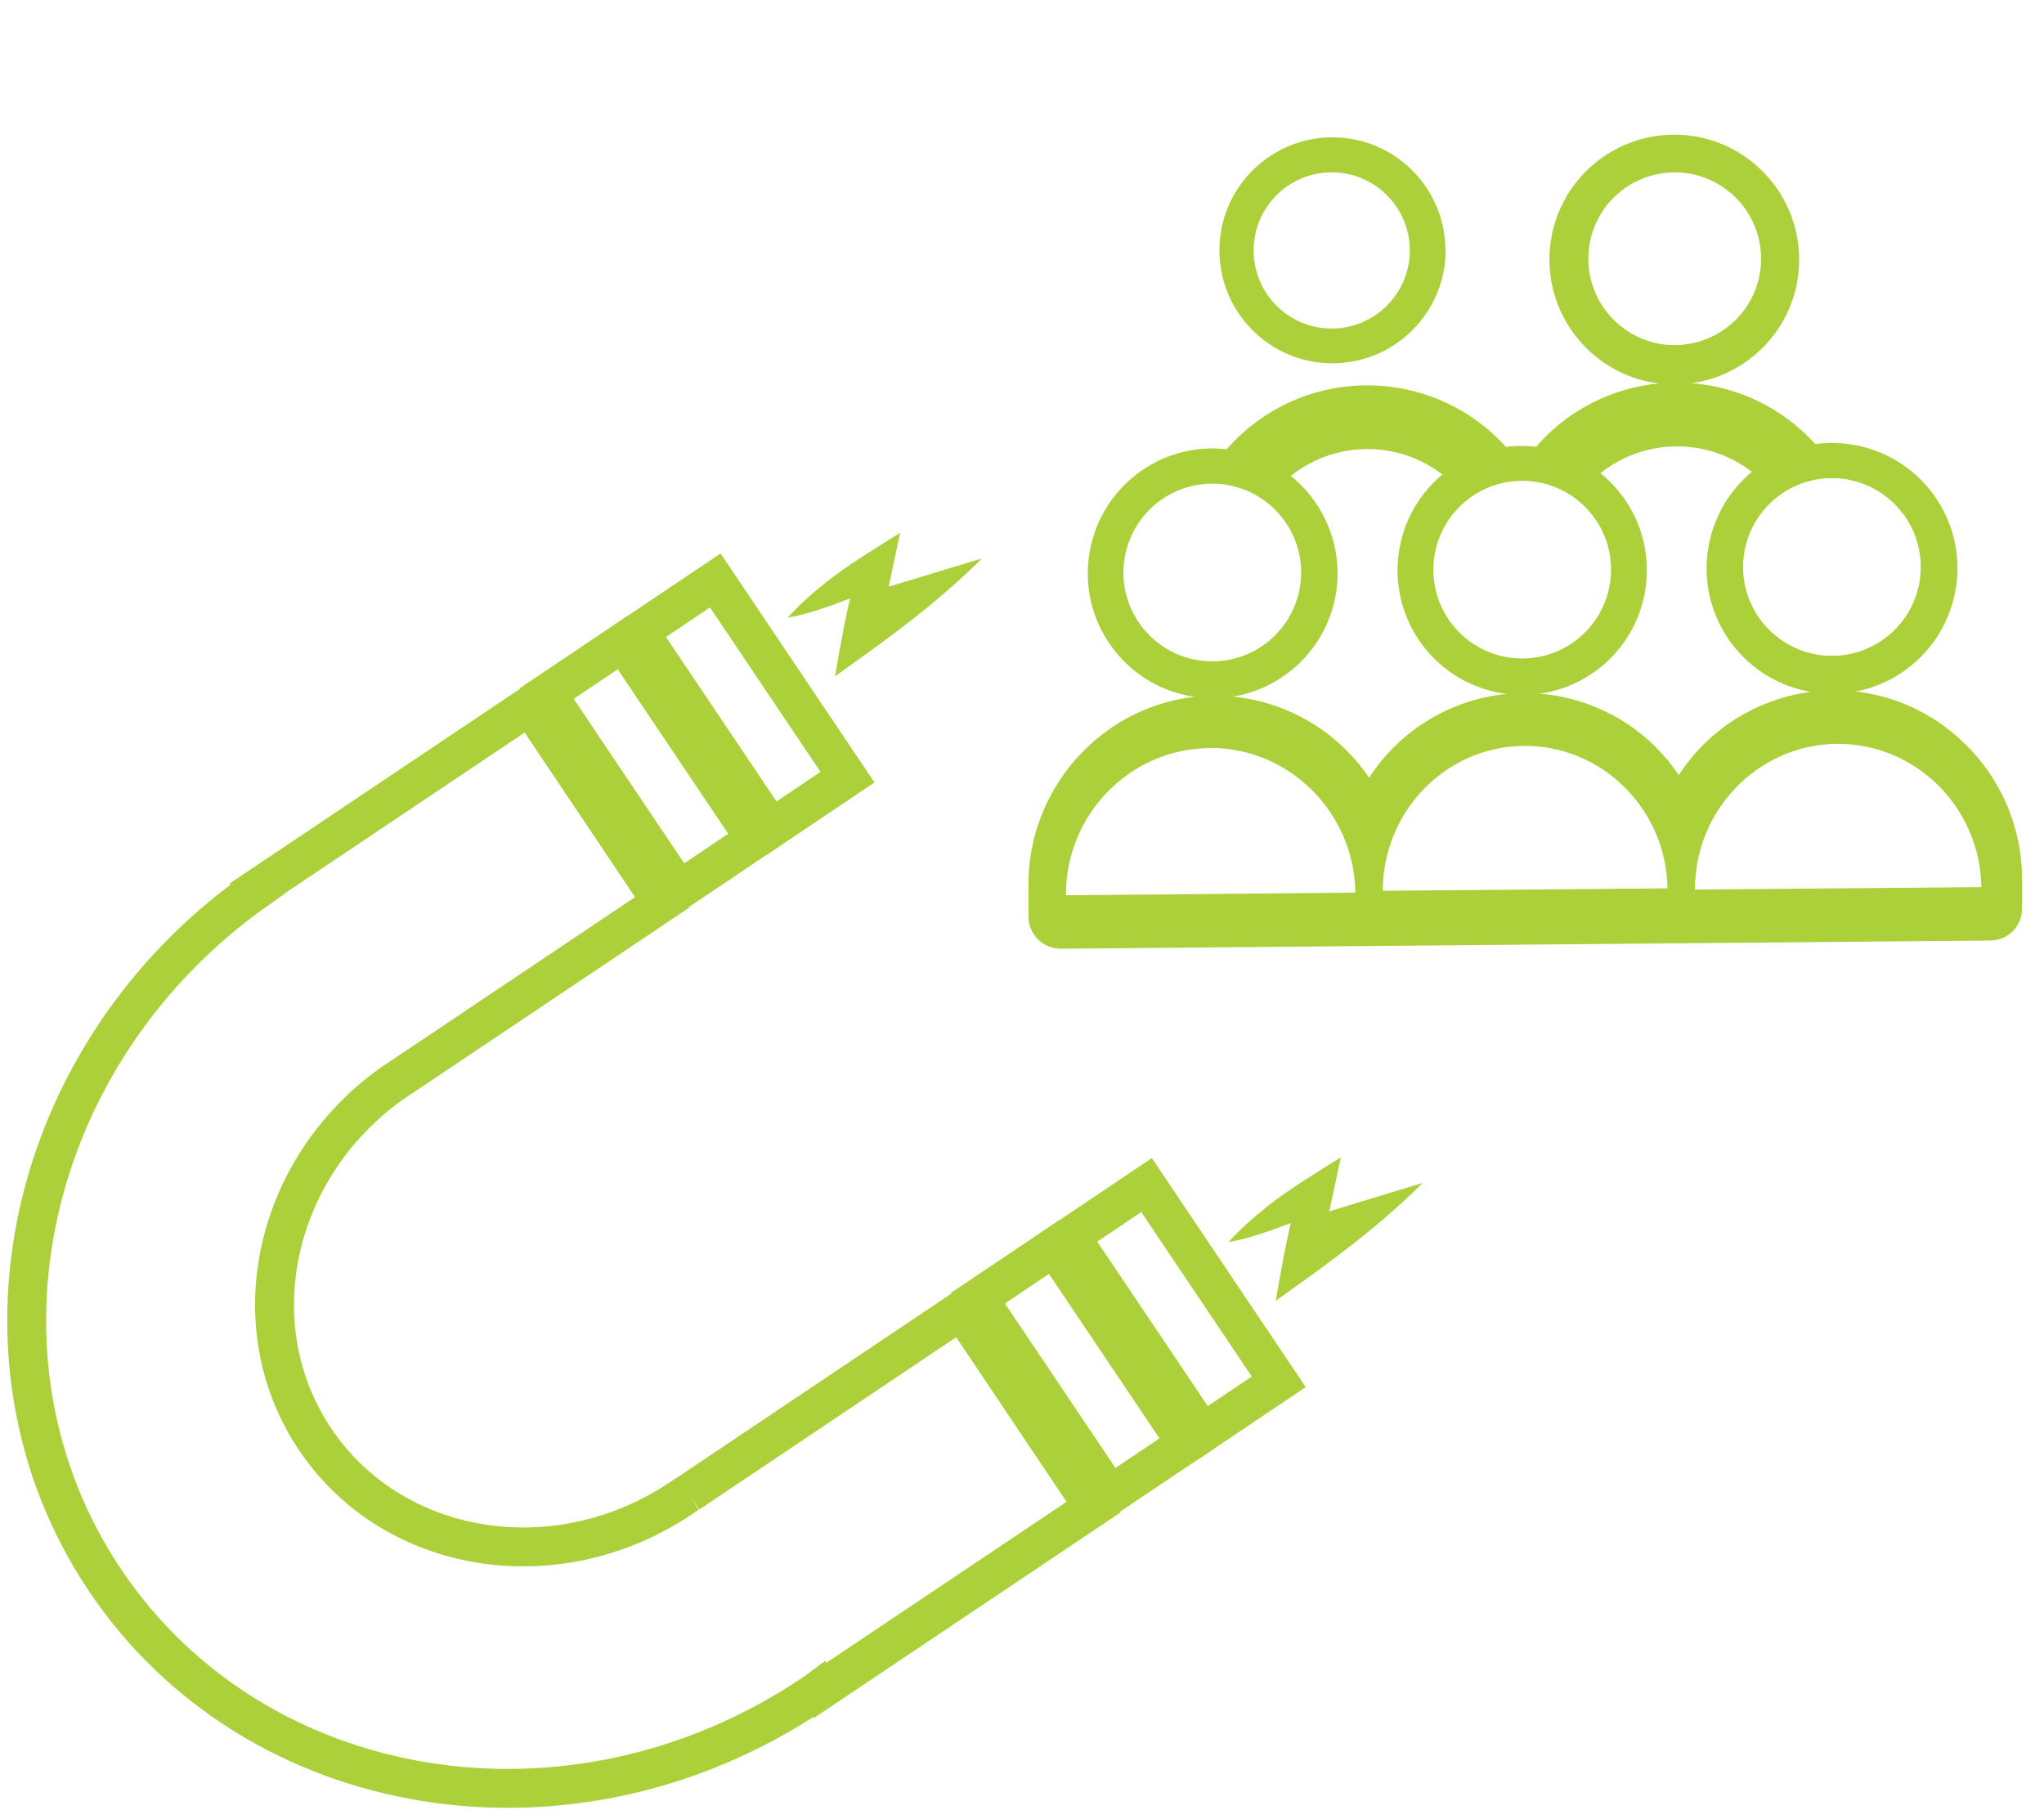
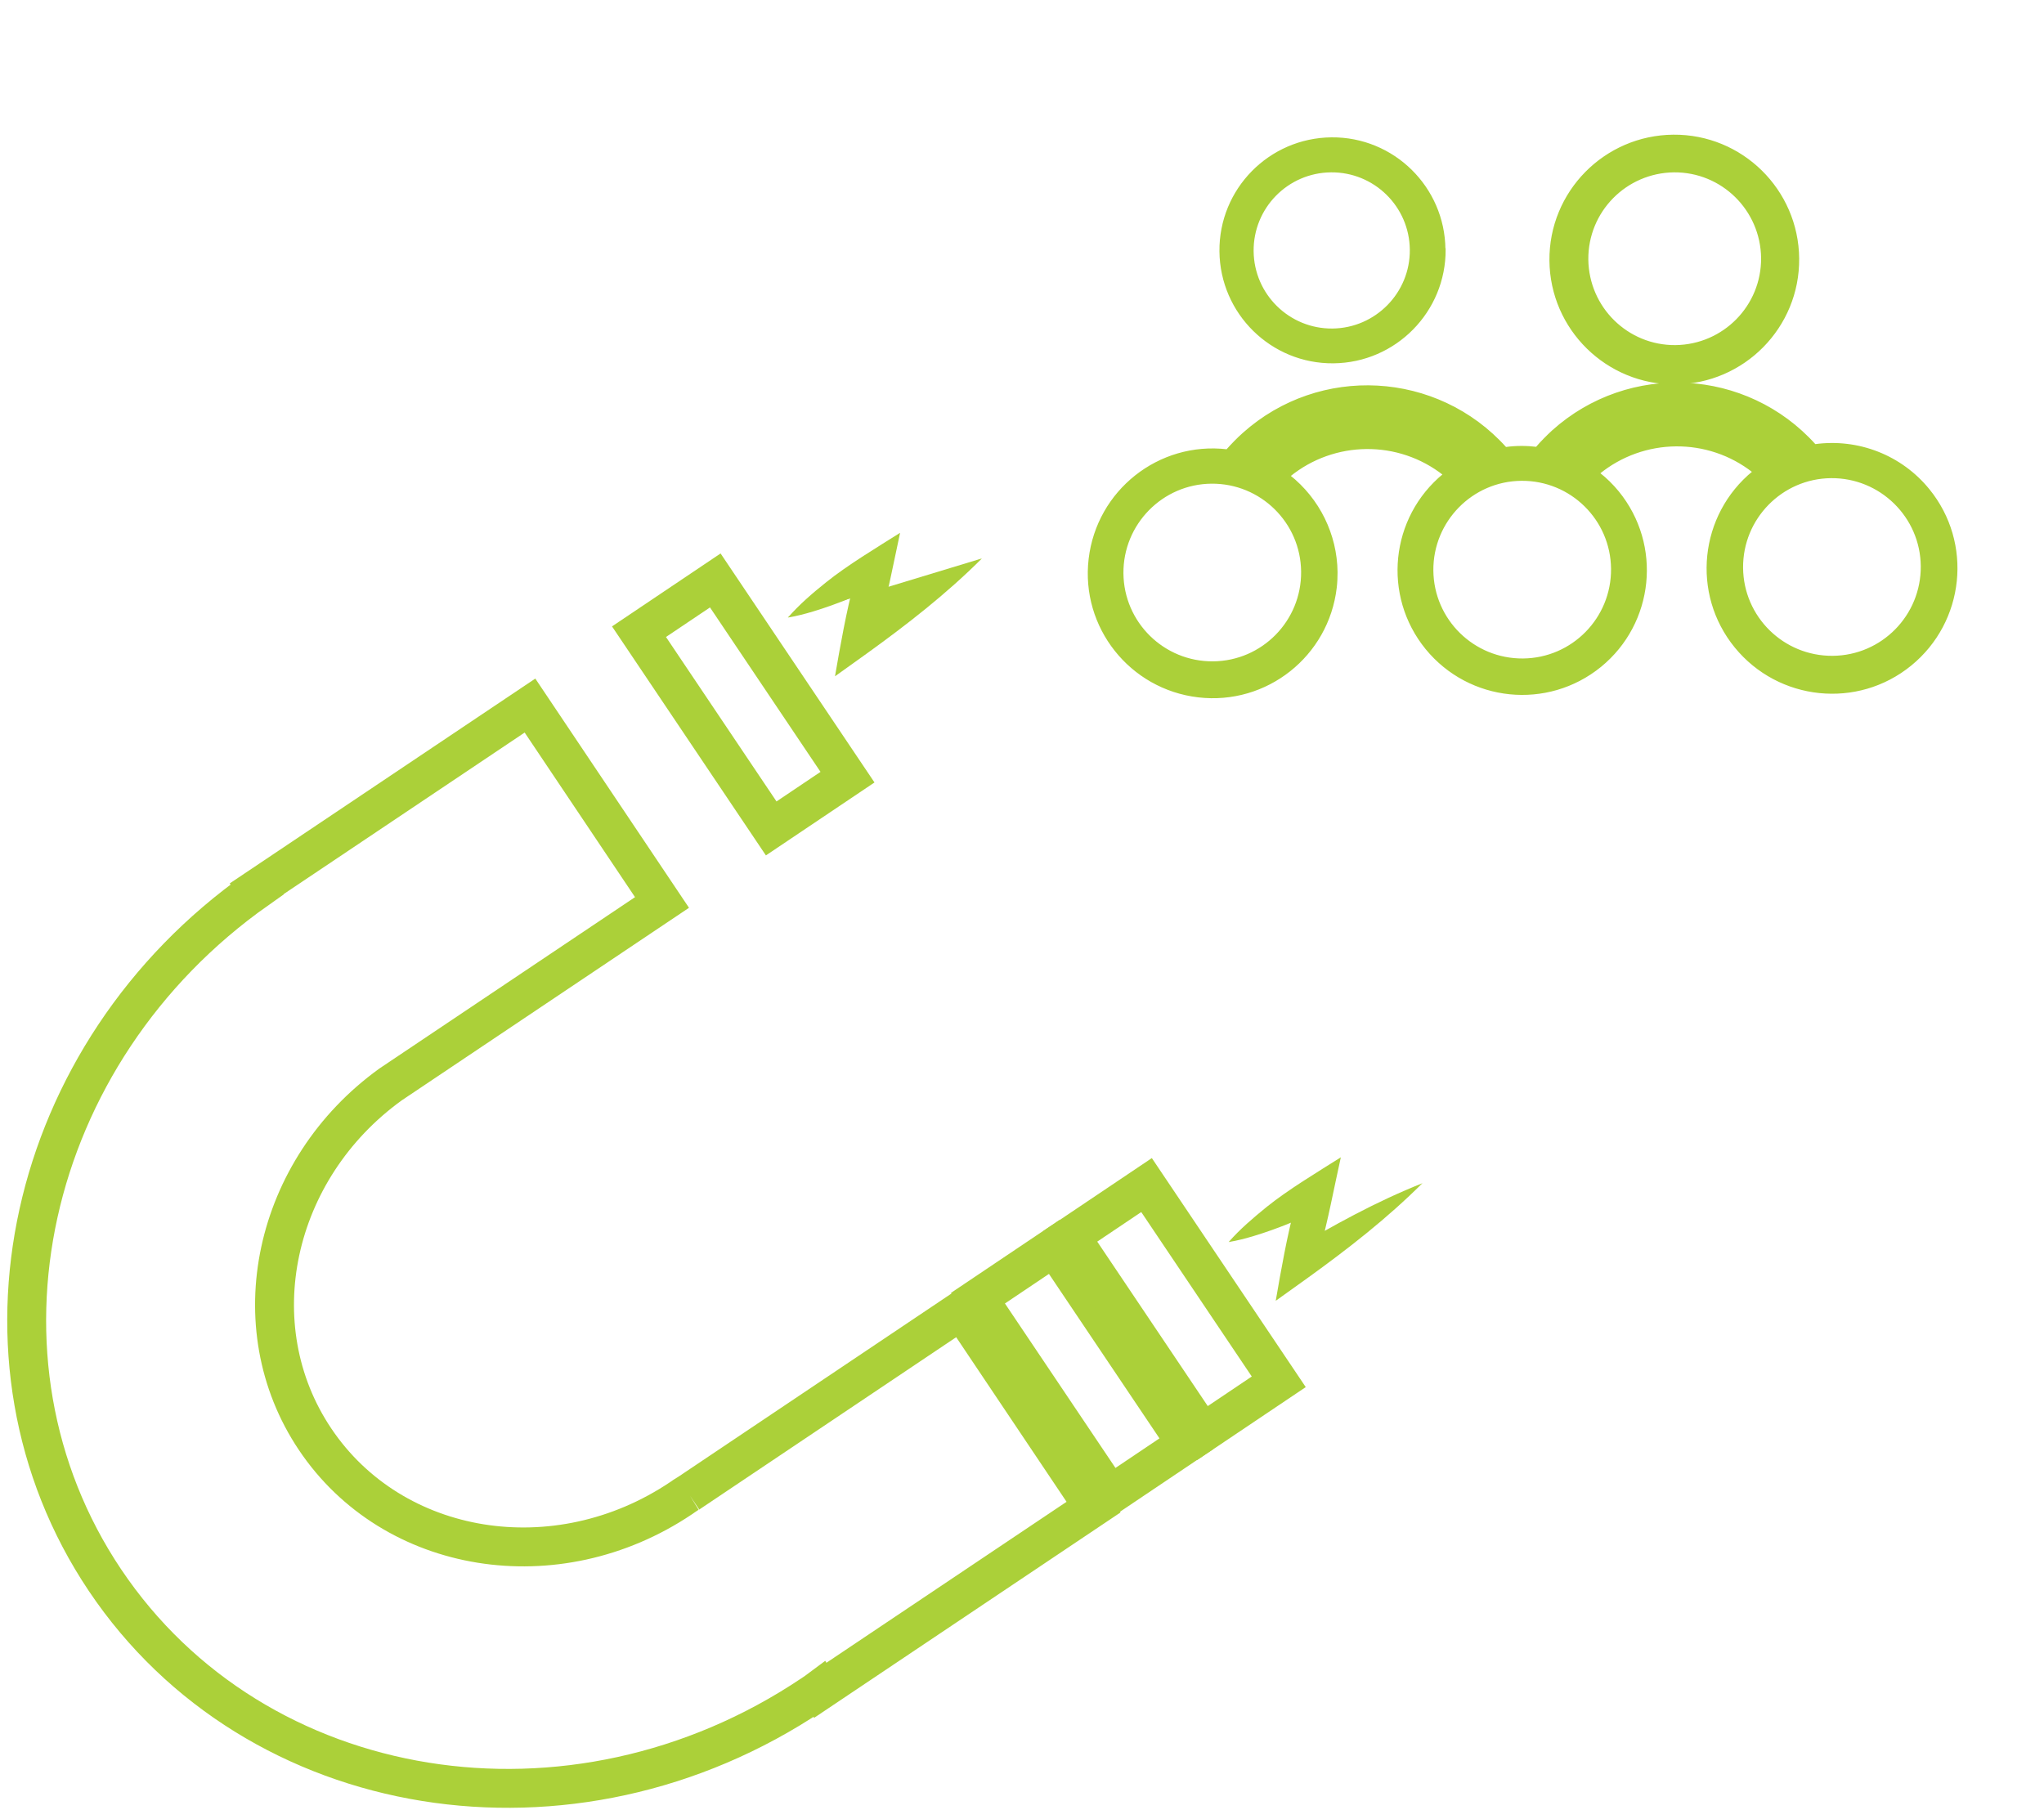
<svg xmlns="http://www.w3.org/2000/svg" id="Accrochage" version="1.1" viewBox="0 0 998.5 884.3">
  <defs>
    <style>
      .st0, .st1 {
        fill: #abd039;
      }

      .st2 {
        stroke-miterlimit: 10;
      }

      .st2, .st3 {
        fill: none;
        stroke-width: 19px;
      }

      .st2, .st3, .st1 {
        stroke: #abd039;
      }

      .st3, .st1 {
        stroke-miterlimit: 10;
      }
    </style>
  </defs>
  <g id="aimant">
    <path class="st3" d="M336.3,729.7v-.2c-1.3.8-2.5,1.7-3.7,2.5-60.7,40.7-140.7,27.8-178.7-28.9-37.1-55.3-20.5-131.9,36.9-173.3l132.6-88.9-64.5-96.2-133.5,89.5.2.3C12.3,514.3-21.1,664.1,51.3,772c73.5,109.5,228.2,134.5,345.5,55.8,1.2-.8,2.4-1.6,3.6-2.5l.3.5,133.5-89.5-64.5-96.2-133.4,89.5h0Z" />
    <g>
-       <rect class="st2" x="295.5" y="316.8" width="44.9" height="115.8" transform="translate(-154.9 240.7) rotate(-33.9)" />
      <rect class="st2" x="340.6" y="286.6" width="44.9" height="115.8" transform="translate(-130.4 260.7) rotate(-33.9)" />
    </g>
    <g>
      <rect class="st2" x="506.1" y="612.4" width="44.9" height="115.8" transform="translate(-283.9 408.2) rotate(-33.9)" />
      <rect class="st2" x="551.2" y="582.2" width="44.9" height="115.8" transform="translate(-259.4 428.2) rotate(-33.9)" />
    </g>
  </g>
  <g id="eclair">
    <polyline class="st0" points="479.7 272.8 419.1 312.7 427.6 277.5 384.8 301.6" />
    <path class="st0" d="M479.7,272.8c-17.3,17.3-36.6,32.3-56.3,46.5l-15.5,11.1c2.5-14.5,5.6-32.1,9.4-46.1.7-2.9,1.6-5.8,2.4-8.7l12,9.1c-11.1,5.6-22.5,10.4-34.4,14-4,1.2-8.1,2.3-12.4,3,5.6-6.4,12-11.9,18.5-17.1,10.4-8.4,24.9-17.1,36.3-24.3-3.1,14.3-6.4,31.7-10.4,45.7-.8,2.9-1.6,5.8-2.5,8.7l-12.1-8.5c20.9-12.5,42.3-24.3,65-33.3h0Z" />
  </g>
  <g id="eclair-2">
-     <polyline class="st0" points="695 577.9 634.3 617.8 642.9 582.6 600.1 606.8" />
    <path class="st0" d="M695,577.9c-17.3,17.3-36.6,32.3-56.3,46.5l-15.5,11.1c2.5-14.5,5.6-32.1,9.4-46.1.7-2.9,1.6-5.8,2.4-8.7l12,9.1c-11.1,5.6-22.5,10.4-34.4,14-4,1.2-8.1,2.3-12.4,3,5.6-6.4,12-11.8,18.5-17.1,10.4-8.4,24.9-17.1,36.3-24.3-3.2,14.3-6.4,31.7-10.4,45.7-.8,2.9-1.6,5.8-2.5,8.7l-12.1-8.5c20.9-12.5,42.3-24.3,65-33.3h0Z" />
  </g>
  <g>
-     <path class="st1" d="M960,364.3c-17-17.2-40.3-26.8-64.6-26.6-30.6.4-58.9,16.1-75.3,41.9-27.3-41.5-83.2-53-124.7-25.7-10.7,7-19.7,16.2-26.6,27-16.9-25.5-45.5-40.7-76-40.5-50.1.4-90.4,42.4-89.9,92.5v15.1c.2,8.4,7,15.1,15.4,15l454-4c8.4,0,15.1-6.9,15-15.3h0v-15.1c-.3-24.2-10-47.3-27.2-64.3h0ZM590.8,364.9c39.2-.3,71.5,31.8,71.8,71.7l-142.4,1.3c-.4-39.9,31.3-72.6,70.5-72.9h0ZM744.4,363.9c38.6-.3,70.3,31.3,70.7,70.6l-140.1,1.2c-.3-39.2,30.8-71.5,69.4-71.8h0ZM827.5,435.2c-.4-39.5,31-71.9,69.8-72.3,38.9-.3,70.8,31.5,71.1,71l-140.9,1.2h0Z" />
    <path class="st1" d="M652.9,279.5c-.2-18.3-8.7-35.6-23.1-47,21.9-17.9,53.4-18.2,75.6-.7-25.8,21.1-29.7,59.1-8.6,85,21.1,25.8,59.1,29.7,85,8.6,25.8-21.1,29.7-59.1,8.6-85-2.8-3.4-5.9-6.5-9.4-9.2,21.9-17.9,53.4-18.2,75.6-.7-26,21.2-30,59.5-8.8,85.5,21.2,26,59.5,30,85.5,8.8,26-21.2,30-59.5,8.8-85.5-13.4-16.5-34.4-24.7-55.5-21.8-33.5-37.3-90.8-40.3-128-6.9-2.8,2.6-5.5,5.3-8,8.2-5-.6-10.1-.6-15.1.1-33.5-37.3-90.8-40.4-128.1-7-2.8,2.5-5.5,5.3-8,8.1-33.2-3.9-63.2,19.9-67.1,53.1-3.9,33.2,19.9,63.2,53.1,67.1,33.2,3.9,63.2-19.9,67.1-53.1.3-2.5.4-5,.4-7.5h0s0,0,0,0ZM938.8,276.6c.2,24.3-19.3,44.1-43.5,44.3-24.3.2-44.1-19.3-44.3-43.5s19.3-44.1,43.5-44.3h0c24.2-.2,44.1,19.3,44.3,43.5ZM744,322.2c-24.3.2-44.1-19.3-44.3-43.5s19.3-44.1,43.5-44.3c24.3-.2,44.1,19.3,44.3,43.5h0c.2,24.3-19.3,44.1-43.5,44.3h0ZM592.6,323.6c-24.3.2-44.1-19.3-44.3-43.5s19.3-44.1,43.5-44.3c24.3-.2,44.1,19.3,44.3,43.5h0c.2,24.3-19.3,44.1-43.5,44.3Z" />
    <path class="st1" d="M705.6,121.8c-.3-30.2-25-54.5-55.2-54.2-30.2.3-54.5,25-54.2,55.2.3,30.2,25,54.5,55.2,54.2,30.2-.3,54.5-25,54.3-55.2h0ZM650.9,161c-21.3.2-38.8-16.9-39-38.3-.2-21.3,16.9-38.8,38.3-39,21.3-.2,38.8,16.9,39,38.3h0c.2,21.3-17,38.8-38.3,39h0Z" />
    <path class="st1" d="M878.4,126.3c-.3-33.4-27.6-60.3-61-60-33.4.3-60.3,27.6-60,61,.3,33.4,27.6,60.2,61,60h0c33.4-.3,60.3-27.6,60-61h0ZM818.5,169.1c-23.6.2-42.8-18.7-43.1-42.3-.2-23.6,18.7-42.8,42.3-43.1,23.6-.2,42.8,18.7,43.1,42.3h0c.2,23.6-18.7,42.8-42.3,43.1Z" />
  </g>
</svg>